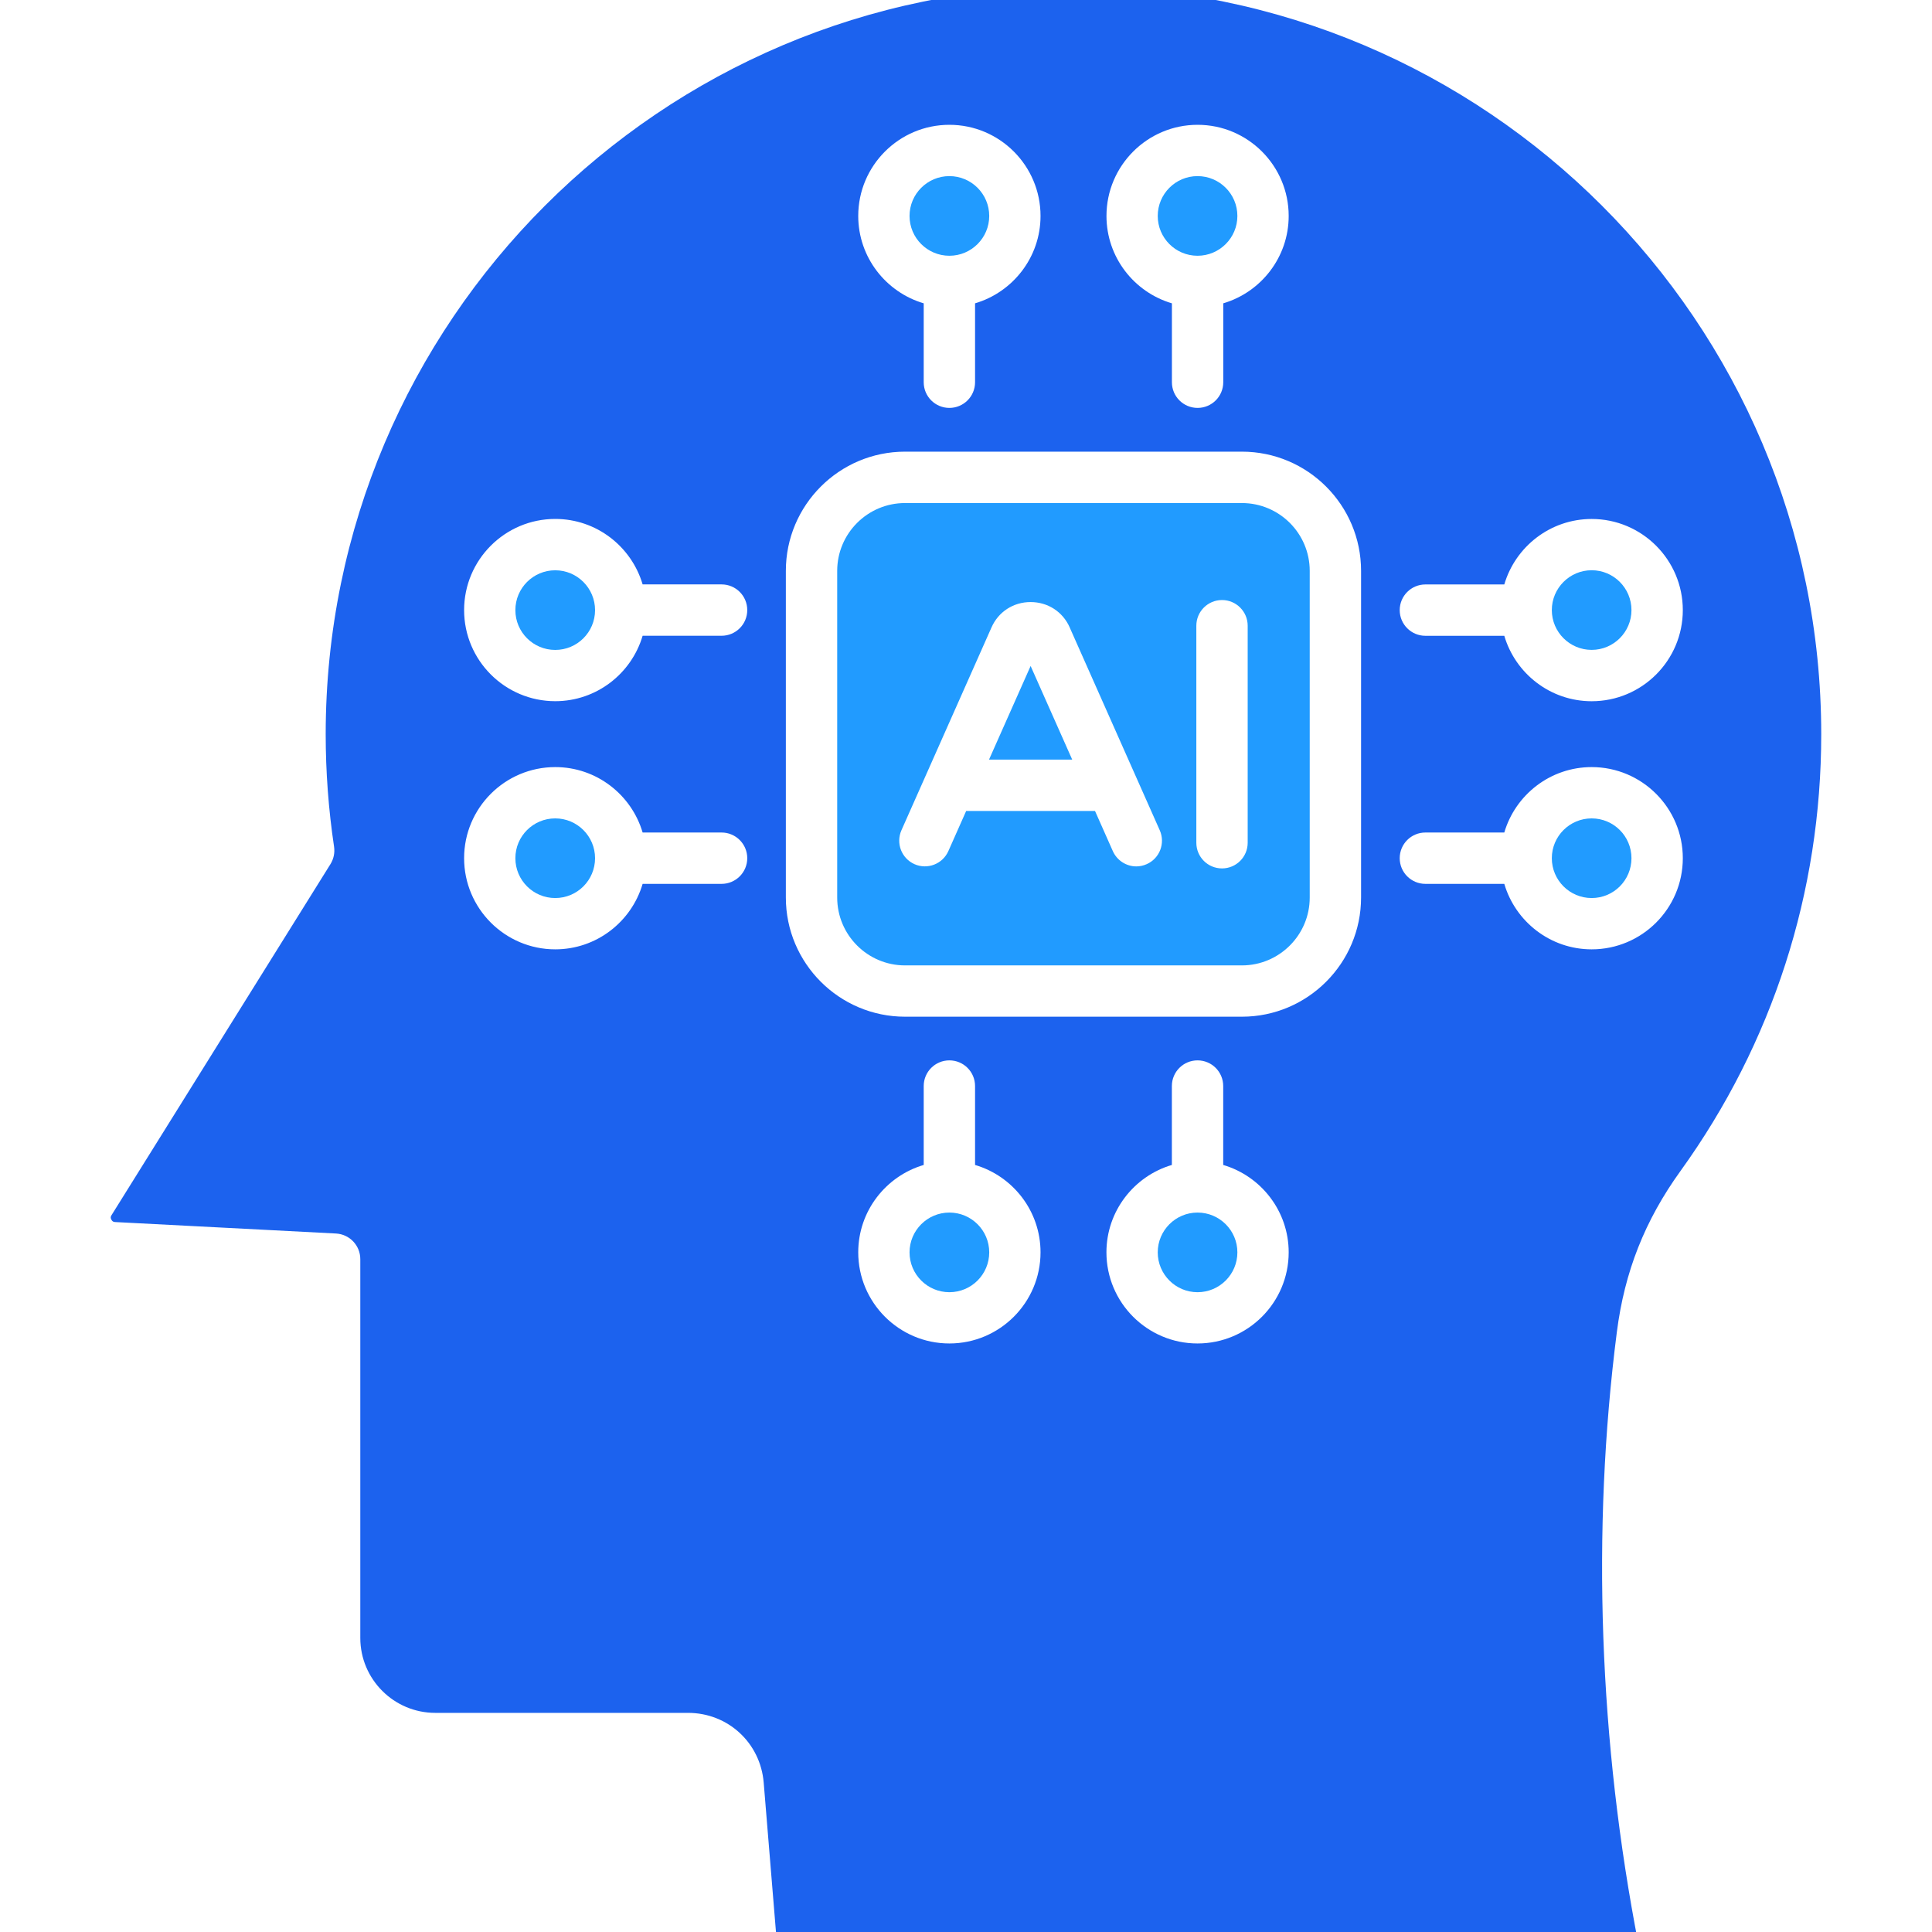
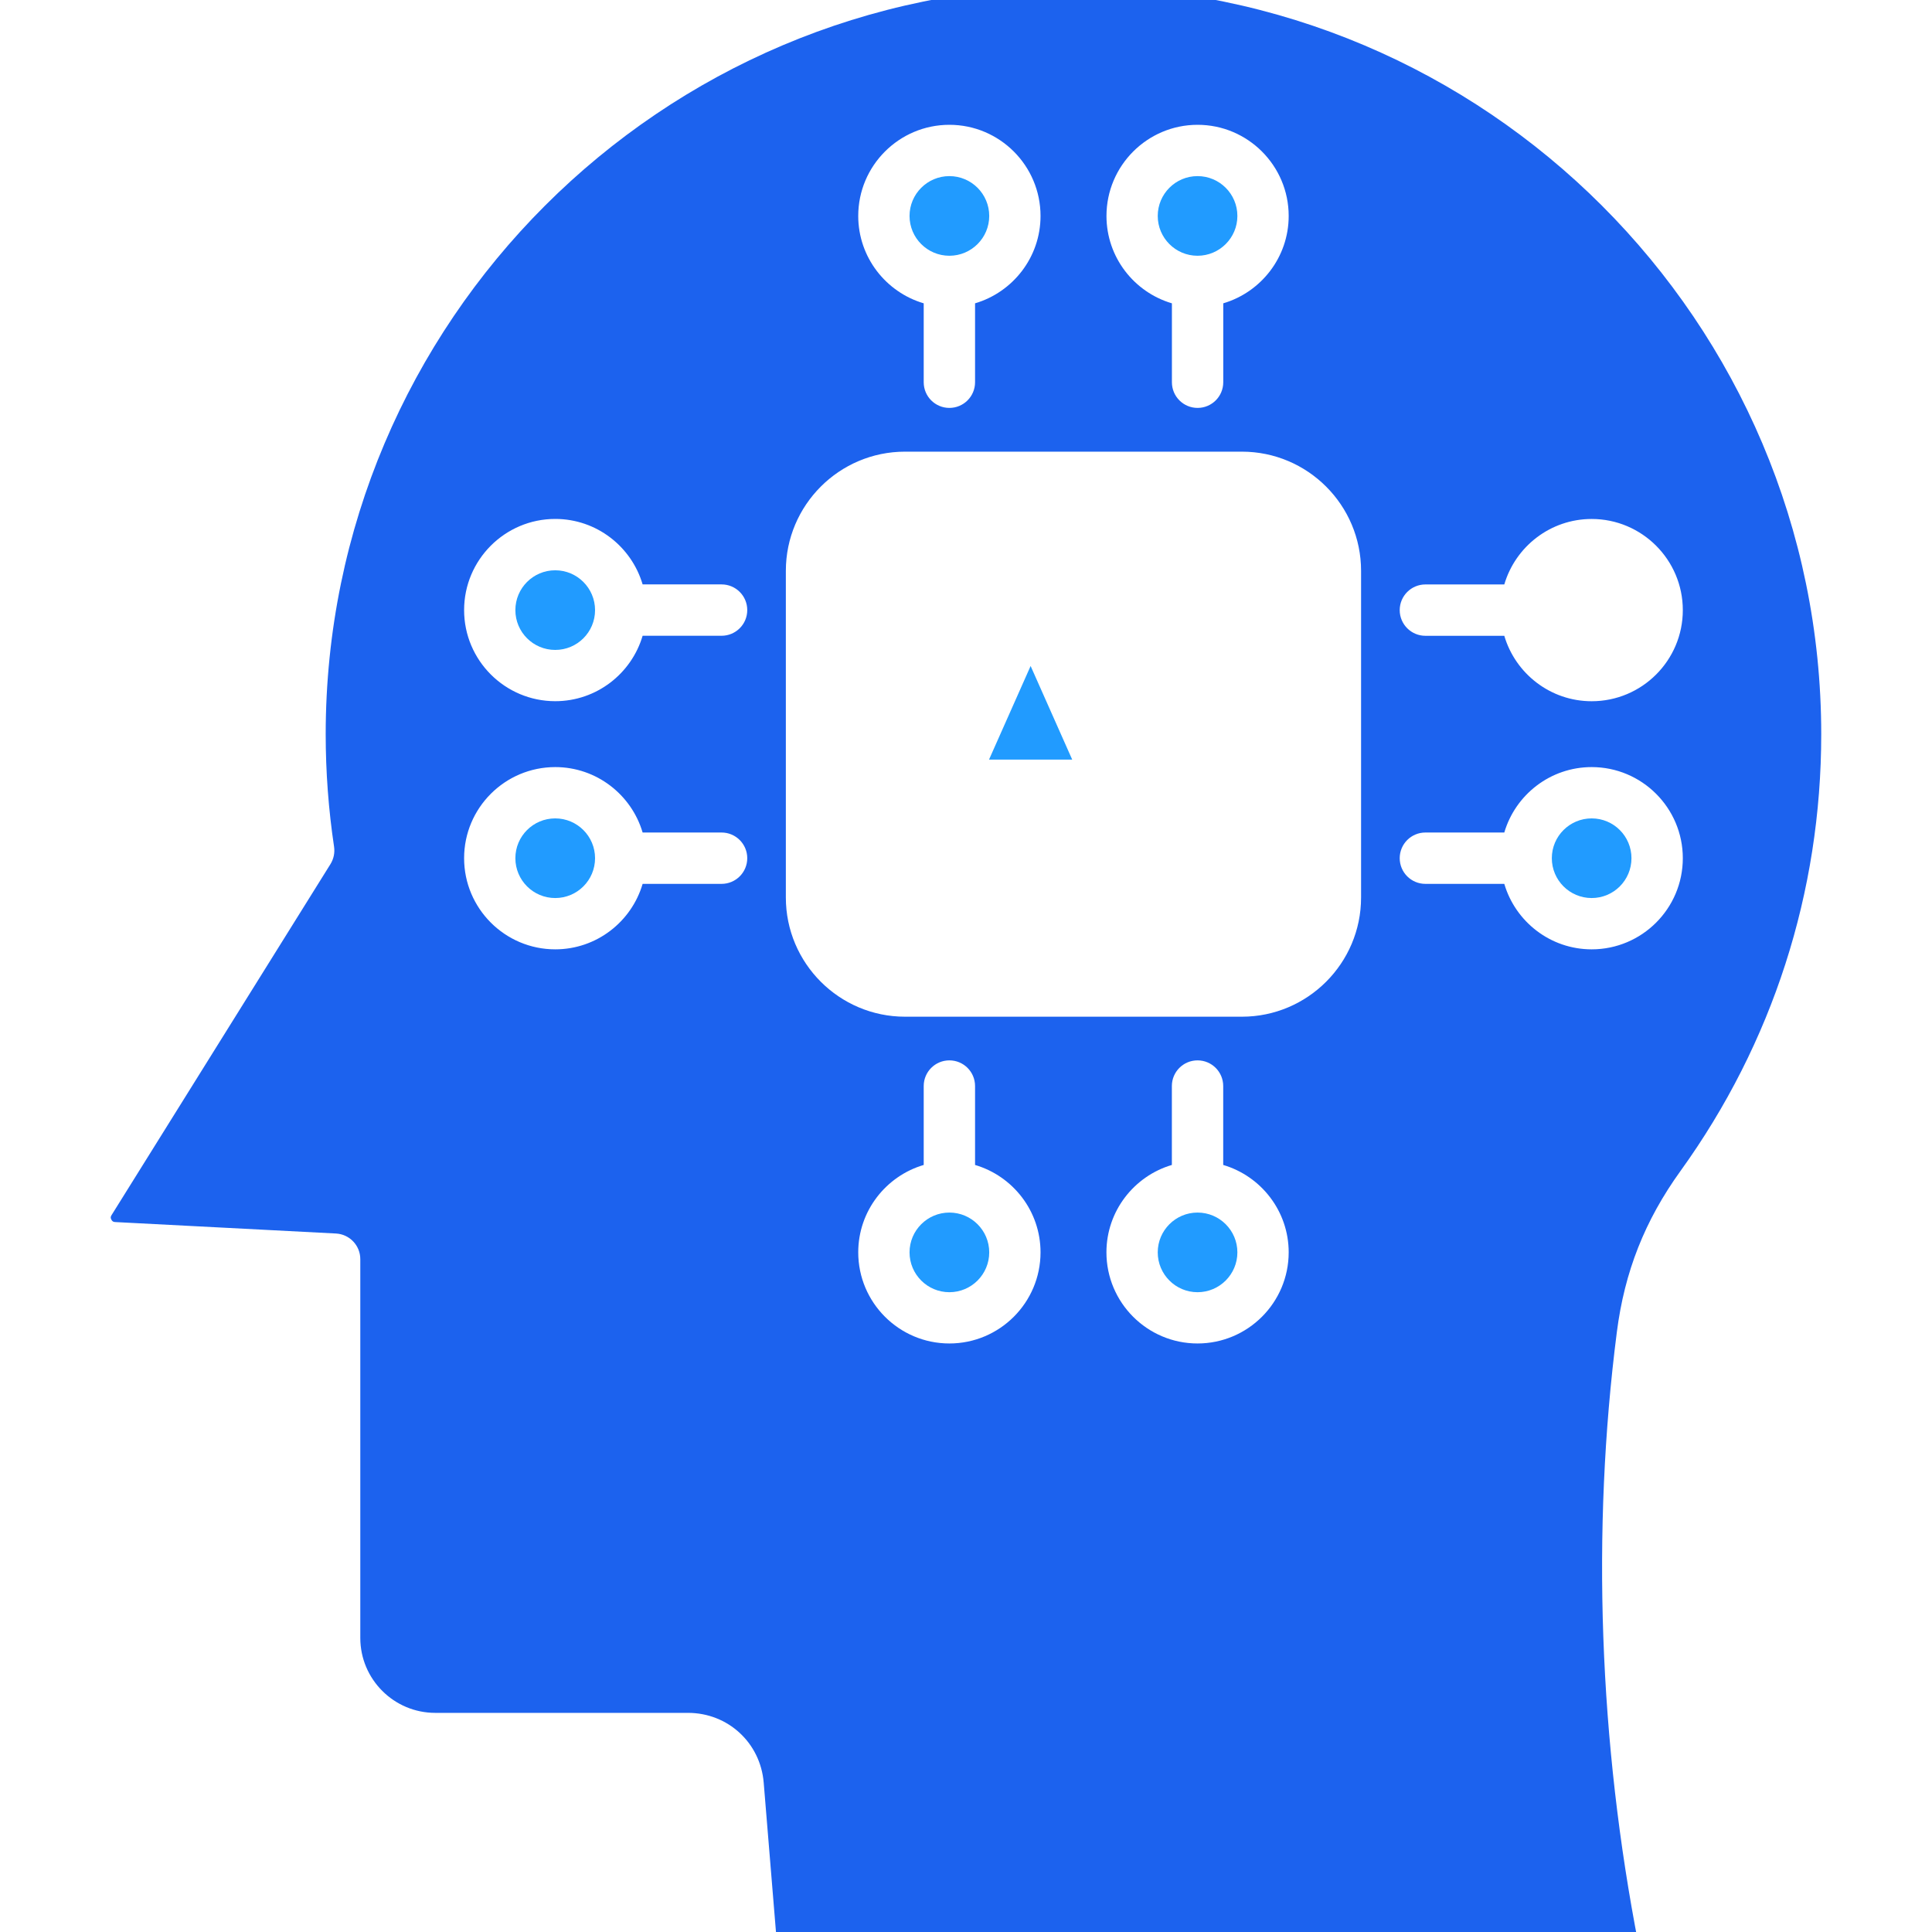
<svg xmlns="http://www.w3.org/2000/svg" id="Layer_1" data-name="Layer 1" viewBox="0 0 450 450">
  <defs>
    <style>
      .cls-1 {
        fill: #1c62ee;
      }

      .cls-1, .cls-2 {
        fill-rule: evenodd;
      }

      .cls-2 {
        fill: #219bff;
      }
    </style>
  </defs>
  <path class="cls-1" d="M370.73,221.12c-9.62,0-17.76-6.45-20.35-15.25h-18.38c-3.3,0-5.98-2.67-5.98-5.98s2.68-5.98,5.98-5.98h18.38c2.59-8.8,10.73-15.24,20.35-15.24,11.71,0,21.23,9.52,21.23,21.22,0,11.72-9.52,21.23-21.23,21.23ZM370.73,163.33c-9.62,0-17.76-6.45-20.35-15.24h-18.38c-3.3,0-5.98-2.68-5.98-5.98s2.68-5.98,5.98-5.98h18.38c2.59-8.81,10.73-15.25,20.35-15.25,11.71,0,21.23,9.52,21.23,21.23,0,11.72-9.52,21.22-21.23,21.22ZM424.2,171.01C424.2,74.97,346.07-3.16,250.03-3.16S75.86,74.97,75.86,171.01c0,8.78.66,17.6,1.95,26.2.21,1.41-.09,2.85-.84,4.06l-50.99,81.76c-.24.38-.25.65-.04,1.05.21.39.44.54.88.56l51.43,2.67c3.18.17,5.67,2.79,5.67,5.97v88.23c0,9.62,7.83,17.45,17.46,17.45h58.87c9.3,0,16.87,6.98,17.63,16.25l3.12,37.96h200.69c-9.26-47.33-11.02-96.7-5.1-142.87,1.8-14.1,6.52-26.03,14.84-37.57,21.44-29.75,32.77-64.92,32.77-101.7h0ZM242.36,291.69c0,11.71-9.52,21.23-21.23,21.23s-21.23-9.52-21.23-21.23c0-9.62,6.45-17.76,15.25-20.35v-18.38c0-3.31,2.68-5.98,5.98-5.98s5.98,2.67,5.98,5.98v18.38c8.81,2.59,15.25,10.74,15.25,20.35ZM149.68,205.87c-2.59,8.81-10.73,15.25-20.35,15.25-11.71,0-21.23-9.52-21.23-21.23s9.52-21.22,21.23-21.22c9.62,0,17.76,6.45,20.35,15.24h18.39c3.3,0,5.98,2.68,5.98,5.98s-2.68,5.98-5.98,5.98h-18.39ZM300.16,291.69c0,11.71-9.52,21.23-21.23,21.23s-21.22-9.52-21.22-21.23c0-9.62,6.45-17.76,15.24-20.35v-18.38c0-3.31,2.68-5.98,5.98-5.98s5.98,2.67,5.98,5.98v18.38c8.8,2.59,15.25,10.74,15.25,20.35ZM289.26,236.81h-78.46c-15.3,0-27.76-12.45-27.76-27.76v-76.09c0-15.31,12.45-27.76,27.76-27.76h78.46c15.3,0,27.76,12.44,27.76,27.76v76.09c0,15.3-12.45,27.76-27.76,27.76ZM149.68,148.08c-2.59,8.8-10.73,15.24-20.35,15.24-11.71,0-21.23-9.51-21.23-21.22s9.52-21.23,21.23-21.23c9.62,0,17.76,6.45,20.35,15.25h18.39c3.3,0,5.98,2.67,5.98,5.98s-2.68,5.98-5.98,5.98h-18.39ZM300.16,50.3c0,9.62-6.45,17.76-15.24,20.35v18.38c0,3.31-2.68,5.98-5.98,5.98s-5.98-2.67-5.98-5.98v-18.38c-8.8-2.59-15.24-10.73-15.24-20.35,0-11.71,9.52-21.23,21.22-21.23s21.22,9.52,21.22,21.23ZM242.36,50.3c0,9.62-6.45,17.76-15.25,20.35v18.38c0,3.31-2.68,5.98-5.98,5.98s-5.98-2.67-5.98-5.98v-18.38c-8.8-2.59-15.25-10.73-15.25-20.35,0-11.71,9.52-21.23,21.23-21.23s21.23,9.52,21.23,21.23Z" />
  <g>
-     <path class="cls-2" d="M278.65,196.29v-50.55c0-3.3,2.68-5.98,5.98-5.98s5.98,2.68,5.98,5.98v50.55c0,3.31-2.67,5.98-5.98,5.98s-5.98-2.67-5.98-5.98ZM305.06,209.06v-76.09c0-8.72-7.08-15.8-15.8-15.8h-78.46c-8.72,0-15.8,7.08-15.8,15.8v76.09c0,8.71,7.08,15.8,15.8,15.8h78.46c8.72,0,15.8-7.09,15.8-15.8h0ZM249.15,146.14l20.98,47.25c1.34,3.02-.02,6.55-3.04,7.89-.79.35-1.61.52-2.42.52-2.29,0-4.47-1.33-5.47-3.56l-4.15-9.35h-30.01l-4.15,9.35c-1.35,3.02-4.87,4.37-7.89,3.04-3.02-1.35-4.37-4.87-3.04-7.89l20.98-47.25c1.61-3.65,5.1-5.91,9.1-5.91,4.02,0,7.5,2.25,9.12,5.91h0Z" />
    <path class="cls-2" d="M249.74,176.93l-9.69-21.81-9.69,21.81h19.39Z" />
    <path class="cls-2" d="M138.6,142.11c0-5.11-4.15-9.28-9.28-9.28s-9.28,4.16-9.28,9.28,4.15,9.27,9.28,9.27,9.28-4.14,9.28-9.27Z" />
    <path class="cls-2" d="M138.6,199.89c0-5.11-4.15-9.27-9.28-9.27s-9.28,4.15-9.28,9.27,4.15,9.28,9.28,9.28,9.28-4.15,9.28-9.28Z" />
    <path class="cls-2" d="M221.13,282.43c-5.11,0-9.28,4.15-9.28,9.27s4.15,9.28,9.28,9.28,9.28-4.16,9.28-9.28-4.16-9.27-9.28-9.27h0Z" />
    <path class="cls-2" d="M278.93,282.43c-5.11,0-9.27,4.15-9.27,9.27s4.15,9.28,9.27,9.28,9.28-4.16,9.28-9.28-4.16-9.27-9.28-9.27Z" />
    <path class="cls-2" d="M361.45,199.89c0,5.12,4.15,9.28,9.28,9.28s9.27-4.15,9.27-9.28-4.15-9.27-9.27-9.27-9.28,4.15-9.28,9.27Z" />
-     <path class="cls-2" d="M370.73,151.37c5.11,0,9.27-4.15,9.27-9.27s-4.15-9.28-9.27-9.28-9.28,4.16-9.28,9.28,4.16,9.27,9.28,9.27Z" />
    <path class="cls-2" d="M278.93,59.57c5.11,0,9.28-4.15,9.28-9.27s-4.15-9.28-9.28-9.28-9.27,4.16-9.27,9.28c0,5.12,4.15,9.27,9.27,9.27Z" />
    <path class="cls-2" d="M221.13,59.57c5.11,0,9.28-4.15,9.28-9.27s-4.16-9.28-9.28-9.28-9.28,4.16-9.28,9.28c0,5.12,4.16,9.27,9.28,9.27h0Z" />
  </g>
</svg>